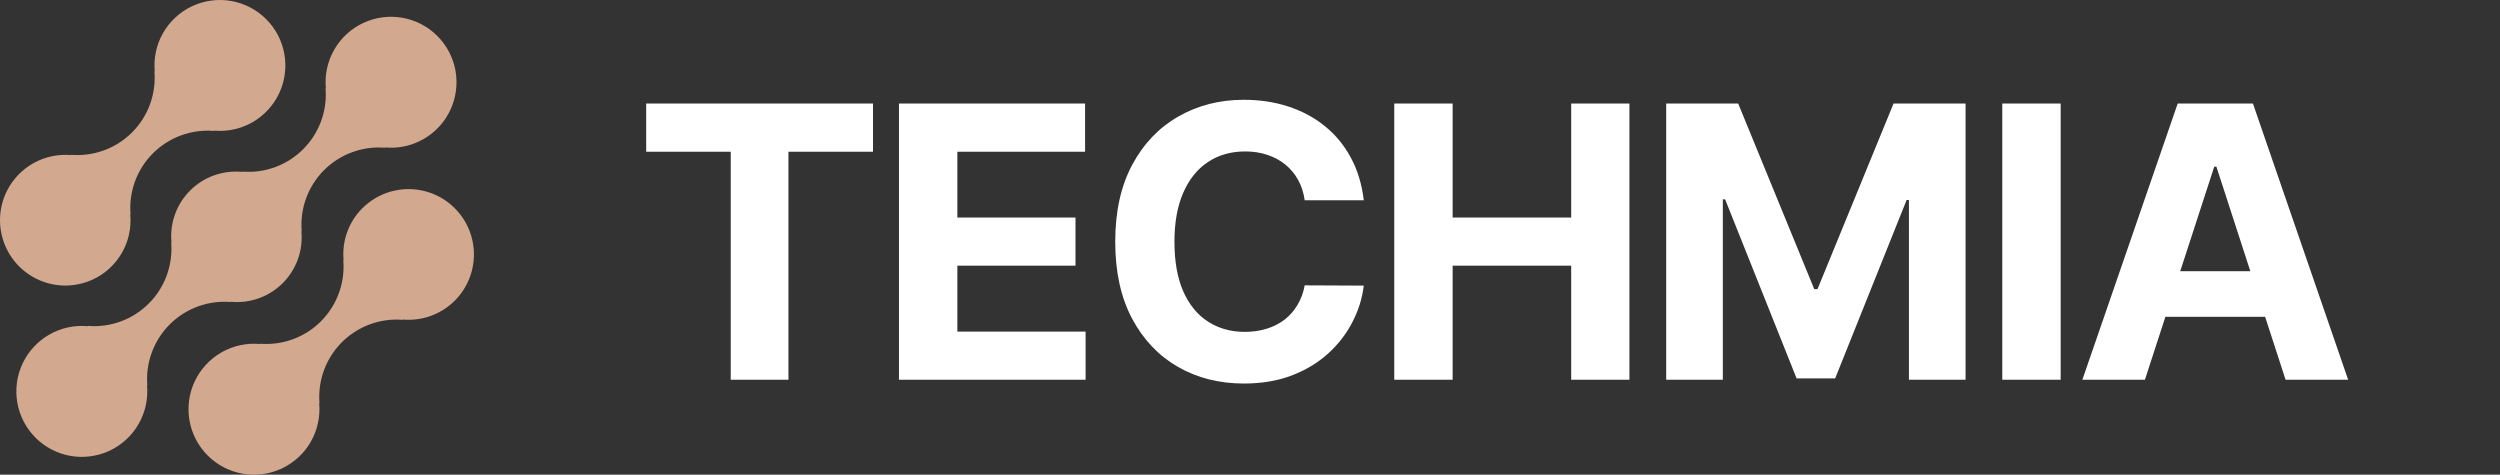
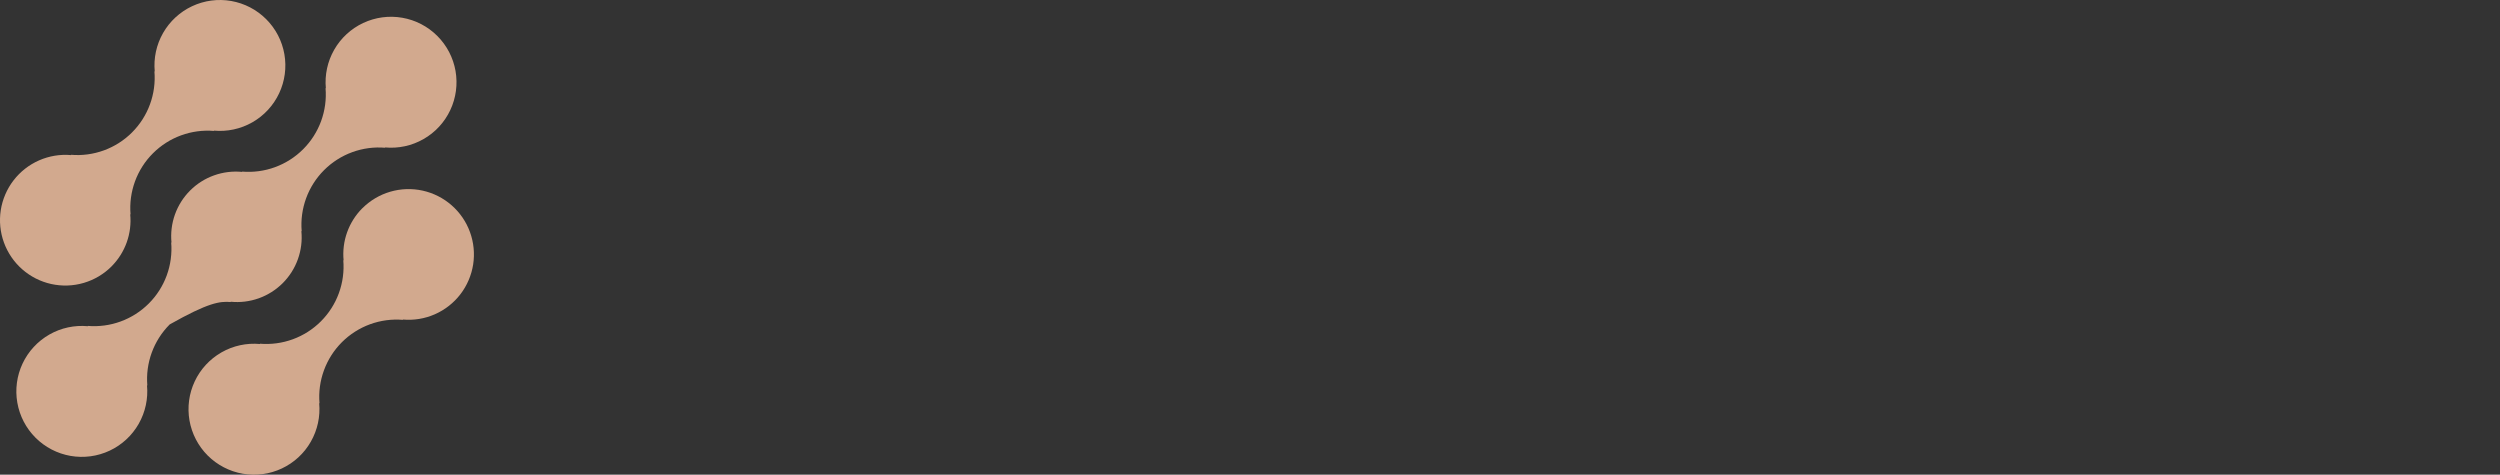
<svg xmlns="http://www.w3.org/2000/svg" width="158" height="30" viewBox="0 0 158 30" fill="none">
  <rect x="0" y="0" width="158" height="30" fill="#333333" stroke="none" />
-   <path d="M40.839 9.588V6.545H55.174V9.588H49.83V24H46.182V9.588H40.839ZM56.815 24V6.545H68.576V9.588H60.505V13.747H67.971V16.79H60.505V20.957H68.61V24H56.815ZM86.191 12.656H82.457C82.389 12.173 82.25 11.744 82.04 11.369C81.83 10.989 81.56 10.665 81.23 10.398C80.901 10.131 80.52 9.926 80.088 9.784C79.662 9.642 79.199 9.571 78.699 9.571C77.796 9.571 77.009 9.795 76.338 10.244C75.668 10.688 75.148 11.335 74.779 12.188C74.409 13.034 74.225 14.062 74.225 15.273C74.225 16.517 74.409 17.562 74.779 18.409C75.154 19.256 75.676 19.895 76.347 20.327C77.017 20.759 77.793 20.974 78.674 20.974C79.168 20.974 79.625 20.909 80.046 20.778C80.472 20.648 80.85 20.457 81.179 20.207C81.509 19.952 81.781 19.642 81.997 19.278C82.219 18.915 82.372 18.5 82.457 18.034L86.191 18.051C86.094 18.852 85.852 19.625 85.466 20.369C85.085 21.108 84.571 21.77 83.924 22.355C83.281 22.935 82.514 23.395 81.622 23.736C80.736 24.071 79.733 24.239 78.614 24.239C77.057 24.239 75.665 23.886 74.438 23.182C73.216 22.477 72.25 21.457 71.54 20.122C70.835 18.787 70.483 17.171 70.483 15.273C70.483 13.369 70.841 11.75 71.557 10.415C72.273 9.08 73.245 8.062 74.472 7.364C75.699 6.659 77.08 6.307 78.614 6.307C79.625 6.307 80.563 6.449 81.426 6.733C82.296 7.017 83.066 7.432 83.736 7.977C84.406 8.517 84.952 9.179 85.372 9.963C85.799 10.747 86.071 11.645 86.191 12.656ZM88.117 24V6.545H91.807V13.747H99.299V6.545H102.98V24H99.299V16.79H91.807V24H88.117ZM105.303 6.545H109.854L114.661 18.273H114.866L119.672 6.545H124.224V24H120.644V12.639H120.499L115.982 23.915H113.545L109.027 12.597H108.883V24H105.303V6.545ZM130.234 6.545V24H126.544V6.545H130.234ZM135.559 24H131.605L137.63 6.545H142.386L148.403 24H144.448L140.076 10.534H139.94L135.559 24ZM135.312 17.139H144.653V20.02H135.312V17.139Z" fill="white" />
  <path d="M22.893 13.166C22.467 13.595 22.14 14.113 21.937 14.682C21.733 15.252 21.658 15.859 21.716 16.461L21.696 16.441C21.756 17.15 21.66 17.863 21.416 18.531C21.172 19.199 20.785 19.805 20.282 20.308C19.779 20.811 19.173 21.198 18.505 21.442C17.837 21.686 17.124 21.782 16.415 21.722L16.435 21.742C15.588 21.663 14.736 21.848 13.998 22.27C13.259 22.693 12.668 23.333 12.306 24.104C11.944 24.875 11.829 25.738 11.976 26.577C12.123 27.415 12.525 28.188 13.127 28.79C13.73 29.391 14.503 29.792 15.341 29.939C16.18 30.085 17.043 29.969 17.814 29.606C18.584 29.244 19.224 28.653 19.645 27.913C20.067 27.174 20.251 26.323 20.172 25.475L20.193 25.495C20.133 24.787 20.229 24.074 20.473 23.406C20.717 22.738 21.104 22.131 21.607 21.628C22.11 21.126 22.716 20.739 23.384 20.494C24.052 20.25 24.765 20.155 25.474 20.215L25.452 20.194C26.145 20.256 26.842 20.143 27.479 19.864C28.115 19.585 28.672 19.15 29.096 18.599C29.519 18.049 29.797 17.399 29.904 16.712C30.01 16.025 29.941 15.323 29.703 14.669C29.466 14.016 29.067 13.433 28.544 12.975C28.022 12.517 27.392 12.198 26.713 12.048C26.034 11.898 25.328 11.922 24.661 12.117C23.994 12.313 23.387 12.674 22.896 13.166H22.893Z" fill="#D2A98E" />
-   <path d="M14.593 19.089L14.572 19.069C15.174 19.13 15.782 19.056 16.352 18.853C16.922 18.649 17.44 18.322 17.869 17.894C18.297 17.466 18.625 16.949 18.828 16.379C19.032 15.809 19.106 15.2 19.046 14.598L19.067 14.618C19.007 13.91 19.103 13.197 19.347 12.529C19.591 11.861 19.978 11.255 20.481 10.752C20.984 10.249 21.591 9.862 22.258 9.618C22.926 9.373 23.639 9.278 24.348 9.338L24.327 9.317C25.174 9.397 26.026 9.213 26.765 8.791C27.505 8.369 28.096 7.729 28.458 6.958C28.82 6.188 28.936 5.324 28.79 4.486C28.643 3.647 28.241 2.874 27.639 2.272C27.037 1.67 26.264 1.268 25.425 1.122C24.587 0.975 23.723 1.091 22.953 1.453C22.182 1.815 21.542 2.406 21.12 3.146C20.698 3.885 20.514 4.737 20.594 5.585L20.574 5.563C20.634 6.272 20.538 6.985 20.294 7.653C20.05 8.321 19.663 8.927 19.16 9.43C18.657 9.933 18.05 10.32 17.383 10.564C16.715 10.809 16.001 10.904 15.293 10.844L15.313 10.865C14.711 10.805 14.102 10.879 13.532 11.082C12.962 11.285 12.444 11.612 12.016 12.04C11.588 12.468 11.26 12.986 11.056 13.556C10.853 14.126 10.779 14.734 10.839 15.336L10.819 15.316C10.878 16.024 10.782 16.738 10.538 17.405C10.294 18.073 9.907 18.68 9.404 19.182C8.901 19.685 8.295 20.072 7.627 20.316C6.959 20.561 6.246 20.656 5.538 20.597L5.558 20.617C4.71 20.537 3.859 20.721 3.119 21.143C2.38 21.566 1.789 22.206 1.426 22.976C1.064 23.747 0.948 24.61 1.095 25.449C1.241 26.288 1.643 27.061 2.245 27.663C2.847 28.265 3.62 28.666 4.459 28.813C5.298 28.959 6.161 28.843 6.932 28.481C7.702 28.119 8.342 27.528 8.764 26.789C9.187 26.049 9.37 25.198 9.291 24.35L9.312 24.37C9.252 23.661 9.348 22.948 9.592 22.28C9.836 21.613 10.223 21.006 10.726 20.503C11.229 20 11.835 19.613 12.503 19.369C13.171 19.125 13.884 19.029 14.593 19.089Z" fill="#D2A98E" />
+   <path d="M14.593 19.089L14.572 19.069C15.174 19.13 15.782 19.056 16.352 18.853C16.922 18.649 17.44 18.322 17.869 17.894C18.297 17.466 18.625 16.949 18.828 16.379C19.032 15.809 19.106 15.2 19.046 14.598L19.067 14.618C19.007 13.91 19.103 13.197 19.347 12.529C19.591 11.861 19.978 11.255 20.481 10.752C20.984 10.249 21.591 9.862 22.258 9.618C22.926 9.373 23.639 9.278 24.348 9.338L24.327 9.317C25.174 9.397 26.026 9.213 26.765 8.791C27.505 8.369 28.096 7.729 28.458 6.958C28.82 6.188 28.936 5.324 28.79 4.486C28.643 3.647 28.241 2.874 27.639 2.272C27.037 1.67 26.264 1.268 25.425 1.122C24.587 0.975 23.723 1.091 22.953 1.453C22.182 1.815 21.542 2.406 21.12 3.146C20.698 3.885 20.514 4.737 20.594 5.585L20.574 5.563C20.634 6.272 20.538 6.985 20.294 7.653C20.05 8.321 19.663 8.927 19.16 9.43C18.657 9.933 18.05 10.32 17.383 10.564C16.715 10.809 16.001 10.904 15.293 10.844L15.313 10.865C14.711 10.805 14.102 10.879 13.532 11.082C12.962 11.285 12.444 11.612 12.016 12.04C11.588 12.468 11.26 12.986 11.056 13.556C10.853 14.126 10.779 14.734 10.839 15.336L10.819 15.316C10.878 16.024 10.782 16.738 10.538 17.405C10.294 18.073 9.907 18.68 9.404 19.182C8.901 19.685 8.295 20.072 7.627 20.316C6.959 20.561 6.246 20.656 5.538 20.597L5.558 20.617C4.71 20.537 3.859 20.721 3.119 21.143C2.38 21.566 1.789 22.206 1.426 22.976C1.064 23.747 0.948 24.61 1.095 25.449C1.241 26.288 1.643 27.061 2.245 27.663C2.847 28.265 3.62 28.666 4.459 28.813C5.298 28.959 6.161 28.843 6.932 28.481C7.702 28.119 8.342 27.528 8.764 26.789C9.187 26.049 9.37 25.198 9.291 24.35L9.312 24.37C9.252 23.661 9.348 22.948 9.592 22.28C9.836 21.613 10.223 21.006 10.726 20.503C13.171 19.125 13.884 19.029 14.593 19.089Z" fill="#D2A98E" />
  <path d="M7.054 16.831C7.48 16.402 7.807 15.885 8.01 15.315C8.213 14.746 8.288 14.138 8.229 13.536L8.251 13.556C8.191 12.848 8.287 12.134 8.531 11.466C8.775 10.798 9.162 10.192 9.666 9.689C10.169 9.186 10.775 8.799 11.444 8.555C12.112 8.311 12.825 8.215 13.534 8.276L13.512 8.255C14.36 8.335 15.211 8.151 15.95 7.729C16.689 7.307 17.28 6.667 17.642 5.896C18.004 5.126 18.12 4.263 17.973 3.425C17.827 2.586 17.425 1.813 16.823 1.212C16.222 0.61 15.449 0.208 14.61 0.062C13.772 -0.085 12.909 0.031 12.139 0.393C11.368 0.755 10.729 1.346 10.306 2.085C9.884 2.824 9.7 3.675 9.78 4.523L9.759 4.502C9.819 5.211 9.724 5.924 9.479 6.592C9.235 7.26 8.848 7.866 8.345 8.369C7.843 8.872 7.236 9.259 6.568 9.503C5.9 9.747 5.187 9.843 4.479 9.783L4.499 9.803C3.806 9.741 3.11 9.855 2.473 10.134C1.836 10.413 1.28 10.848 0.856 11.399C0.432 11.95 0.155 12.599 0.048 13.286C-0.058 13.973 0.011 14.676 0.249 15.329C0.487 15.982 0.885 16.565 1.408 17.023C1.931 17.481 2.561 17.8 3.24 17.95C3.919 18.099 4.624 18.076 5.291 17.88C5.958 17.685 6.565 17.324 7.056 16.831H7.054Z" fill="#D2A98E" />
</svg>